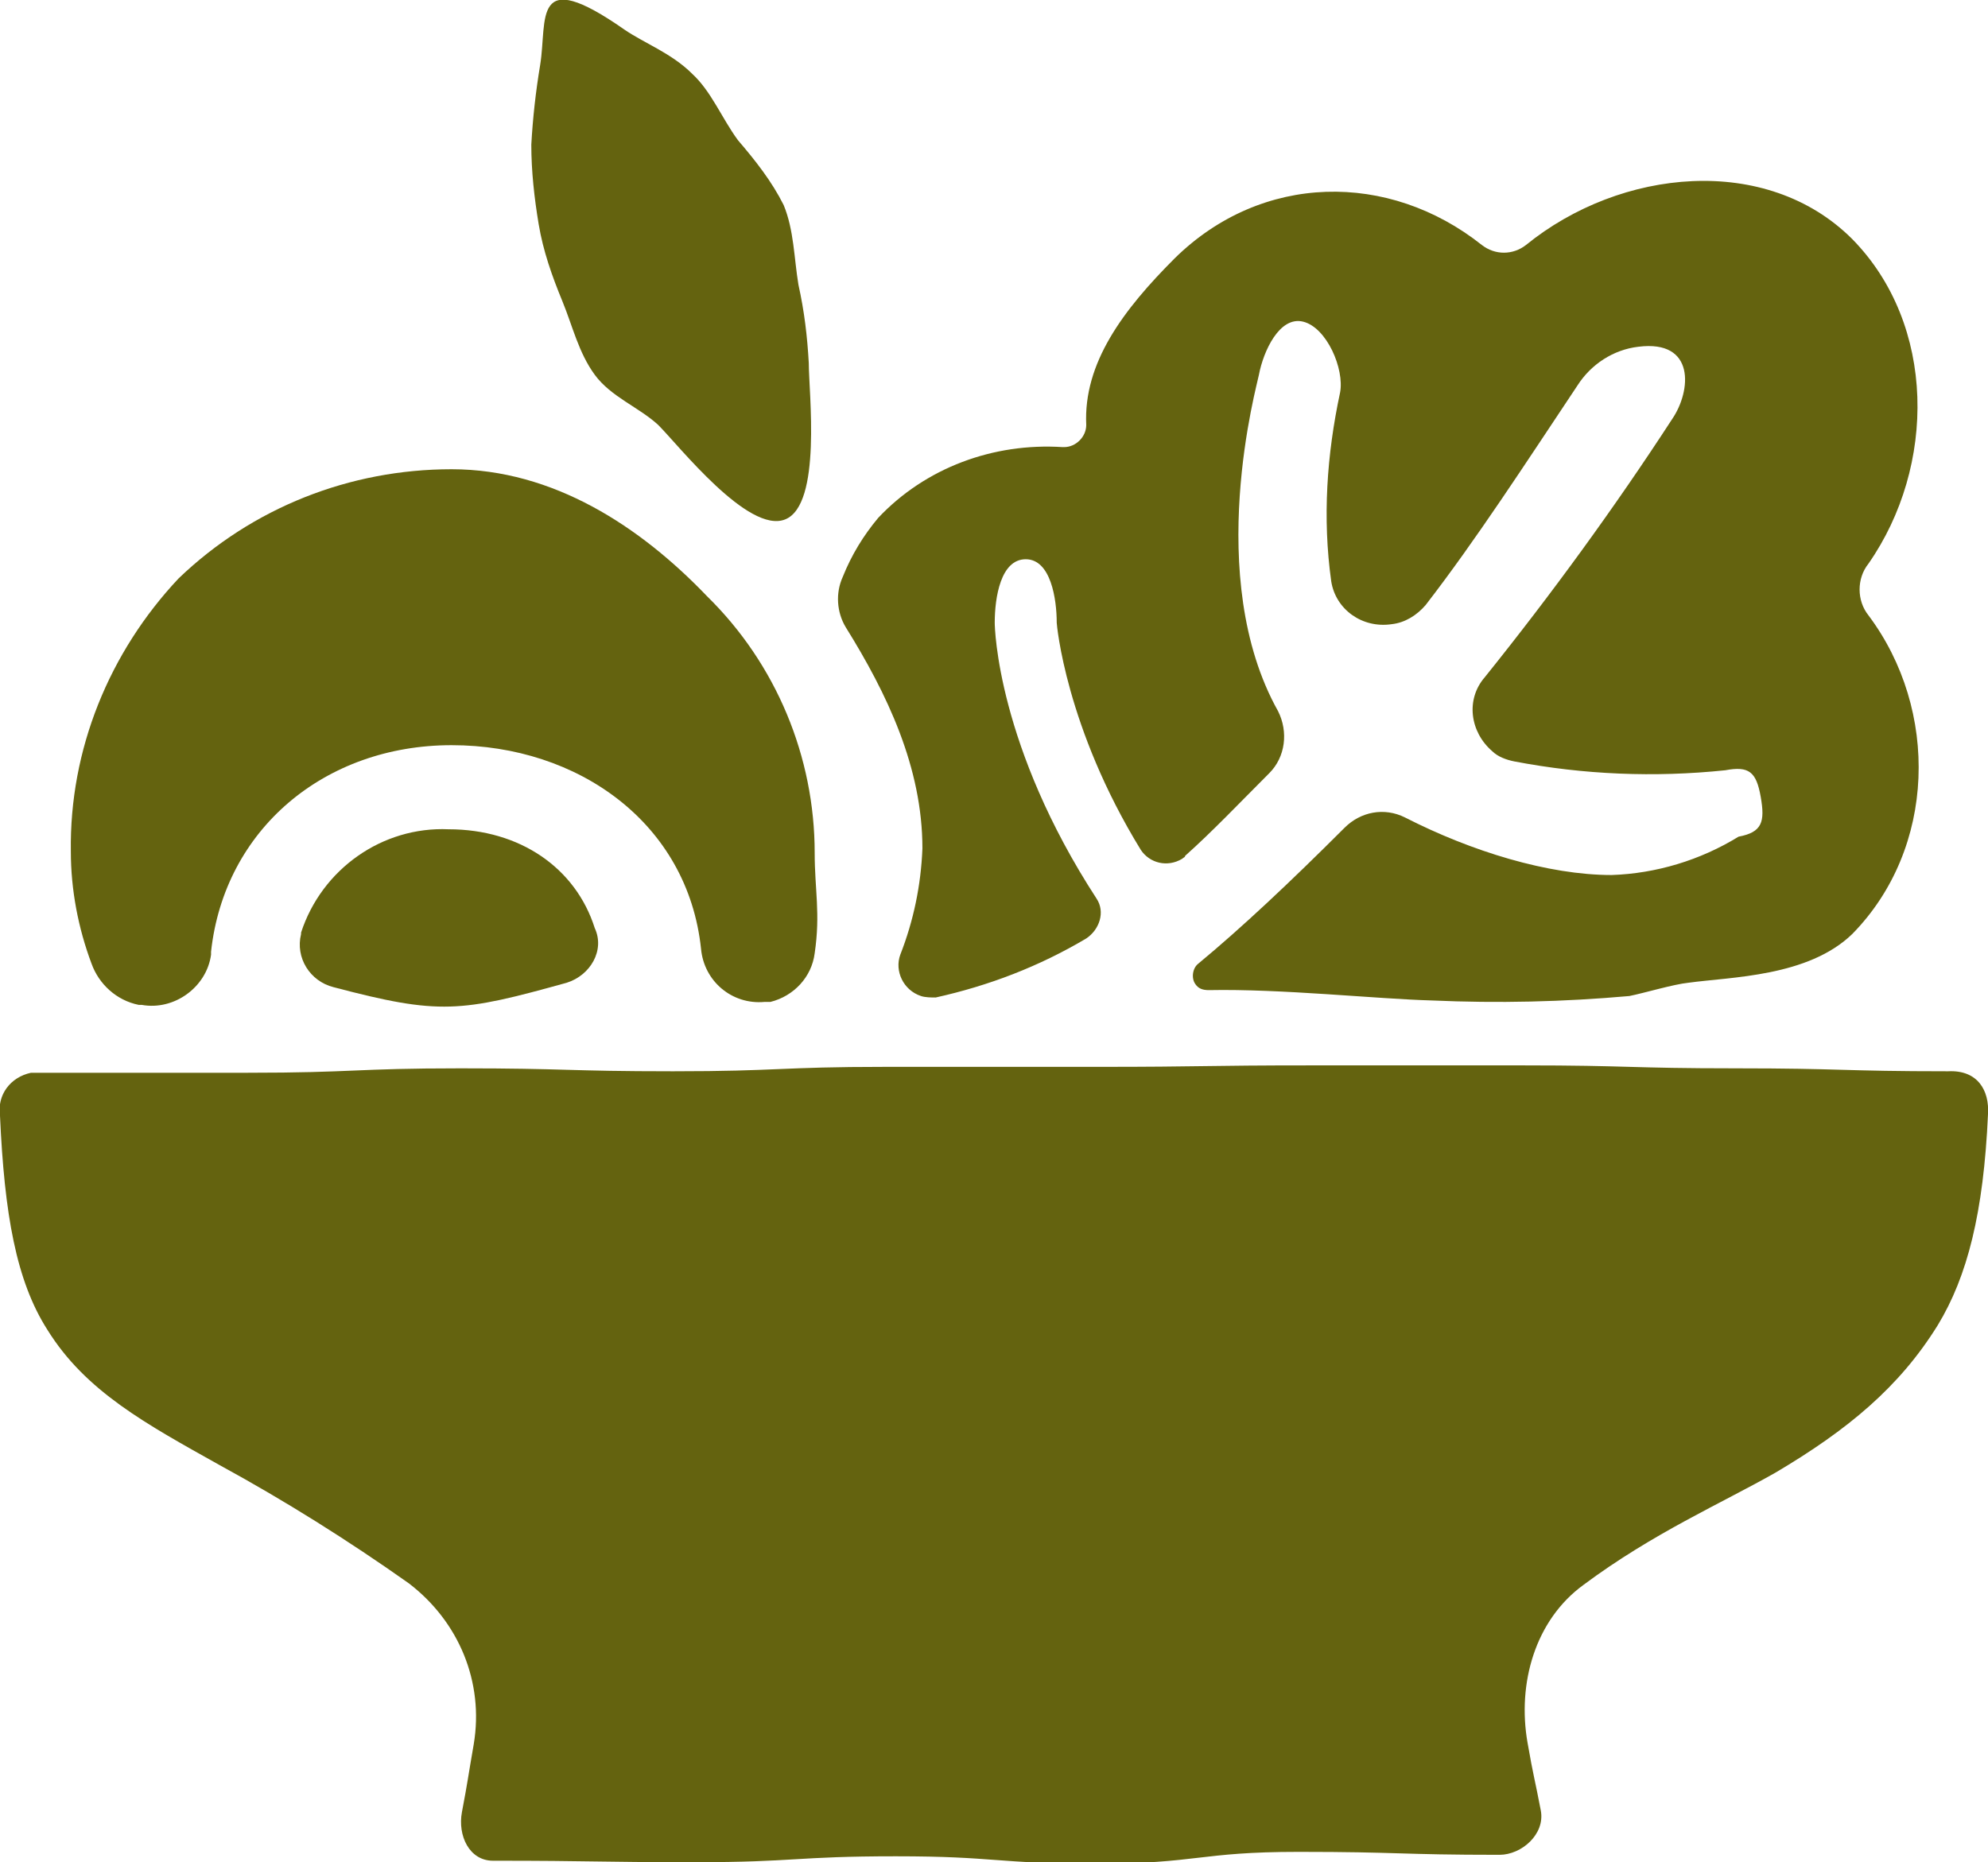
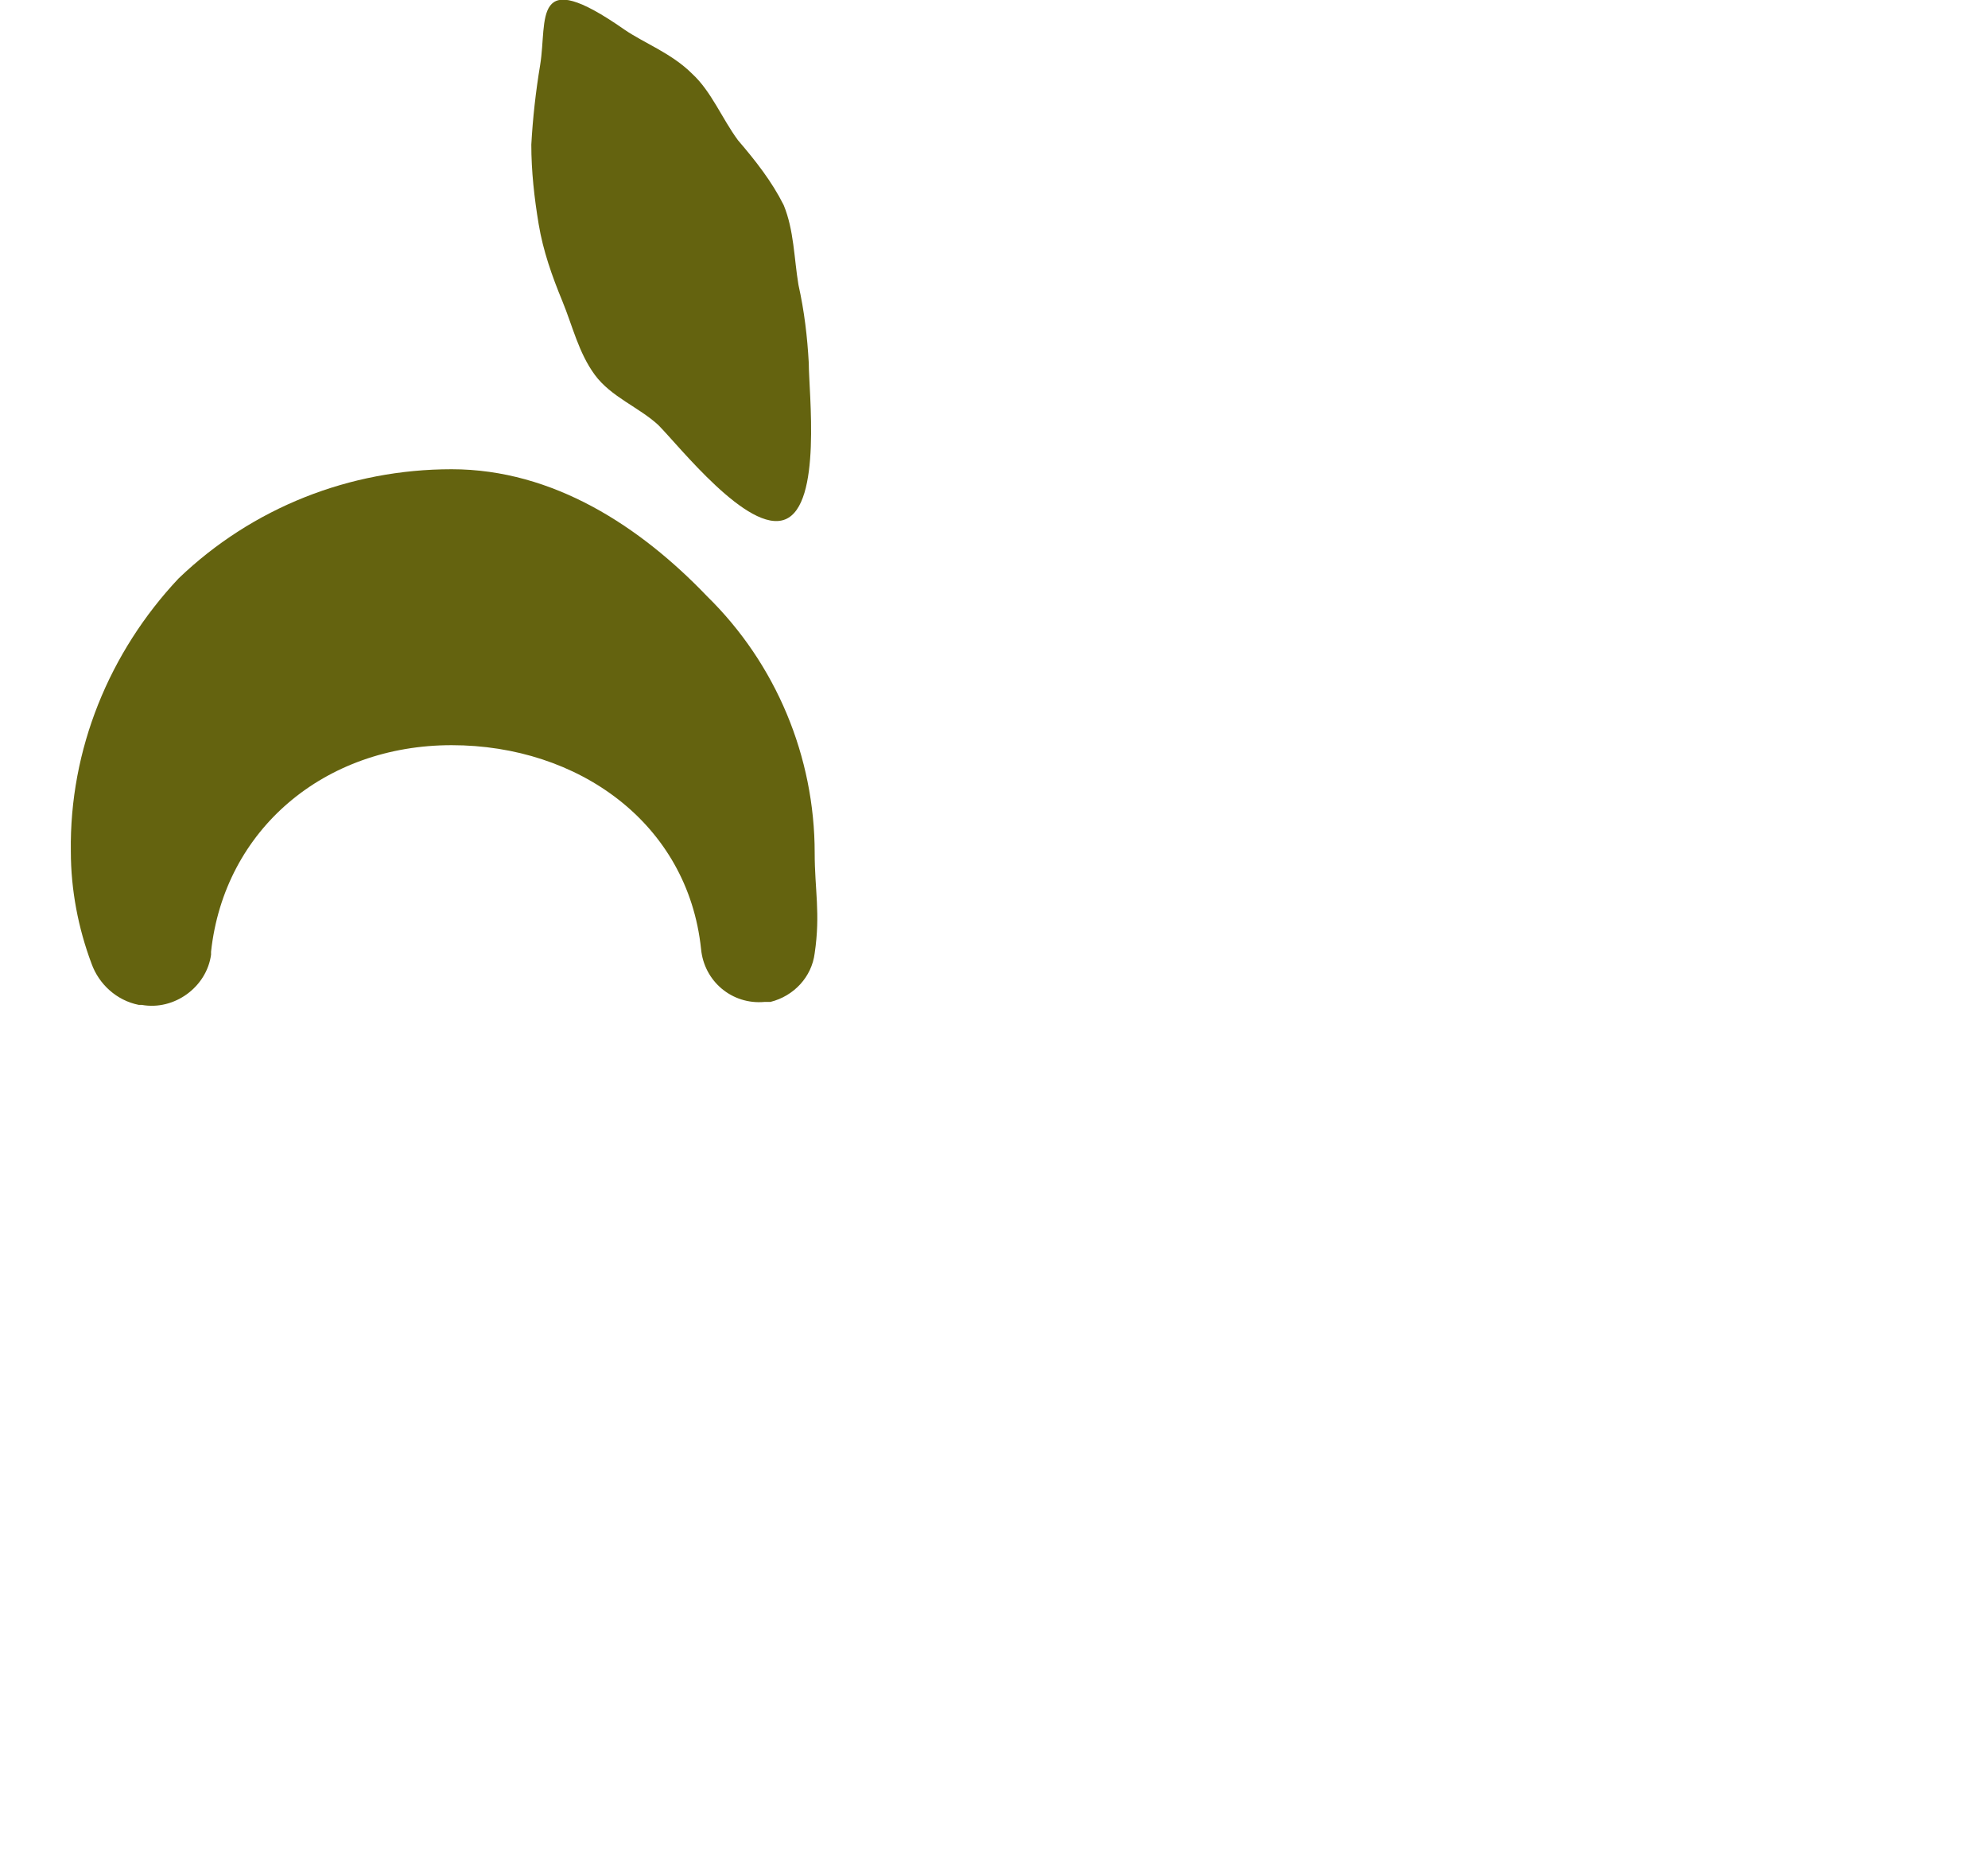
<svg xmlns="http://www.w3.org/2000/svg" id="Слой_1" x="0px" y="0px" viewBox="0 0 134.7 126.2" style="enable-background:new 0 0 134.7 126.2;" xml:space="preserve">
  <style type="text/css"> .st0{fill:#64630F;} </style>
  <title>pict-1-4</title>
  <path class="st0" d="M53.1,13.9c0.7,1.7,0.7,3.6,1,5.4c0.4,1.8,0.6,3.5,0.7,5.3c0,2,0.9,9.6-1.6,10.6s-7.2-5-8.6-6.4 c-1.3-1.2-3.2-1.9-4.3-3.4s-1.5-3.3-2.2-5c-0.7-1.7-1.3-3.4-1.6-5.2c-0.3-1.8-0.5-3.6-0.5-5.4c0.1-1.8,0.3-3.6,0.6-5.4 C37.1,1.3,36-2.4,42.3,2c1.3,0.9,3.2,1.6,4.6,3c1.3,1.2,2,3,3.1,4.5C51.2,10.9,52.3,12.3,53.1,13.9z" />
-   <path class="st0" d="M38.4,66.6c-7.2,2-8.6,2.2-15.8,0.3c-1.6-0.4-2.6-2-2.2-3.6c0,0,0-0.1,0-0.1c1.4-4.3,5.5-7.2,10-7 c4.8,0,8.6,2.6,9.9,6.7C41,64.4,40,66.1,38.4,66.6C38.4,66.6,38.4,66.6,38.4,66.6z" />
  <path class="st0" d="M30.6,31.8c-6.9,0-13.5,2.6-18.5,7.4c-4.7,5-7.4,11.6-7.3,18.5c0,2.6,0.5,5.2,1.4,7.6c0.5,1.4,1.7,2.5,3.2,2.8 h0.2c2.2,0.4,4.4-1.2,4.7-3.4c0-0.1,0-0.2,0-0.2c0.9-8.3,7.7-14,16.3-14s16,5.3,16.9,13.8c0.2,2.2,2.1,3.8,4.3,3.6 c0.1,0,0.2,0,0.3,0h0.1c1.6-0.4,2.8-1.7,3-3.3c0.4-2.7,0-4.3,0-6.8c0-6.5-2.6-12.8-7.3-17.4C43.4,35.7,37.5,31.8,30.6,31.8z" />
-   <path class="st0" d="M134.7,75.5c-0.3,6.7-1.4,11-3.4,14.3c-2.6,4.2-6.1,7.1-11,10c-3.7,2.1-8.3,4.1-13,7.6 c-3.3,2.4-4.5,6.7-3.8,10.7c0.4,2.3,0.5,2.5,0.9,4.6c0.3,1.6-1.3,3-2.8,3c-6.8,0-6.8-0.2-13.6-0.2s-6.8,0.8-13.7,0.8 s-6.8-0.5-13.6-0.5s-6.8,0.4-13.6,0.4s-6.8-0.1-13.7-0.1c-1.6,0-2.4-1.7-2.1-3.3c0.4-2.1,0.4-2.3,0.8-4.6c0.7-4.2-1-8.3-4.4-10.9 c-4.1-2.9-8.4-5.6-12.8-8c-5-2.8-9.1-5-11.7-9.2c-2.1-3.3-2.9-7.8-3.2-14.5c-0.2-1.4,0.7-2.6,2.1-2.9c0.1,0,0.3,0,0.4,0h14.3 c7.2,0,7.2-0.3,14.4-0.3s7.2,0.2,14.4,0.2s7.2-0.3,14.4-0.3s7.2,0,14.4,0s7.2-0.1,14.4-0.1s7.2,0,14.4,0s7.2,0.2,14.4,0.2 c7.2,0,7.2,0.2,14.4,0.2C134,72.5,134.8,73.9,134.7,75.5z" />
-   <path class="st0" d="M125.5,16.2c-5.8-5.8-15.7-4.8-22.1,0.4c-0.9,0.7-2.1,0.7-3,0c-6.3-5-14.9-4.9-20.8,0.9 c-3.5,3.5-6.2,7.1-6,11.3c0,0.8-0.7,1.5-1.5,1.5c0,0-0.1,0-0.1,0c-4.7-0.3-9.3,1.4-12.5,4.8c-1,1.2-1.8,2.5-2.4,4 c-0.5,1.1-0.4,2.4,0.2,3.4c2.8,4.5,5.2,9.5,5.2,15c-0.1,2.5-0.6,4.9-1.5,7.2c-0.4,1.1,0.2,2.4,1.4,2.8c0.3,0.1,0.7,0.1,1,0.1 c3.6-0.8,7-2.1,10.2-4c0.9-0.6,1.3-1.8,0.7-2.7c0,0,0,0,0,0c-6.7-10.3-6.9-18.3-6.9-18.7c0-1.7,0.4-4.3,2.1-4.3s2.1,2.7,2.1,4.3 c0,0.1,0.6,7.1,5.7,15.4c0.6,0.9,1.8,1.2,2.8,0.6c0.1-0.1,0.2-0.1,0.2-0.2c1.8-1.6,3.7-3.6,5.7-5.6c1.1-1.1,1.3-2.8,0.6-4.2 c-5.1-9.1-1.4-22.2-1.3-22.8c0.3-1.6,1.4-4,3-3.6s2.8,3.2,2.5,4.8c-0.9,4.2-1.2,8.5-0.6,12.8c0.3,1.9,2.1,3.2,4.1,2.9 c0.9-0.1,1.7-0.6,2.3-1.3c3.4-4.4,6.7-9.5,10.3-14.9c0.9-1.4,2.4-2.4,4.1-2.6c3.9-0.5,3.6,3,2.3,4.9c-3.9,6-8.2,11.9-12.7,17.5 c-1.3,1.5-1,3.7,0.5,5c0.4,0.4,1,0.6,1.5,0.7c4.7,0.9,9.5,1.1,14.3,0.6c1.6-0.3,2.1,0.1,2.4,1.8s0.1,2.4-1.5,2.7 c-2.6,1.6-5.6,2.5-8.6,2.6c-4.3,0-9.5-1.6-14-3.9c-1.4-0.7-3-0.4-4.1,0.7c-3.7,3.7-7,6.8-9.9,9.2c-0.4,0.3-0.5,1-0.2,1.4 c0.2,0.3,0.5,0.4,0.9,0.4c4.9-0.1,11.4,0.6,15.1,0.7c4.5,0.2,8.9,0.1,13.4-0.3c1-0.2,3-0.8,4-0.9c2.9-0.4,8.1-0.4,11.1-3.3 c5.7-5.8,5.9-15.2,1.1-21.6c-0.8-1-0.8-2.5,0-3.5C131.2,31.6,131.2,22,125.5,16.2z" />
</svg>